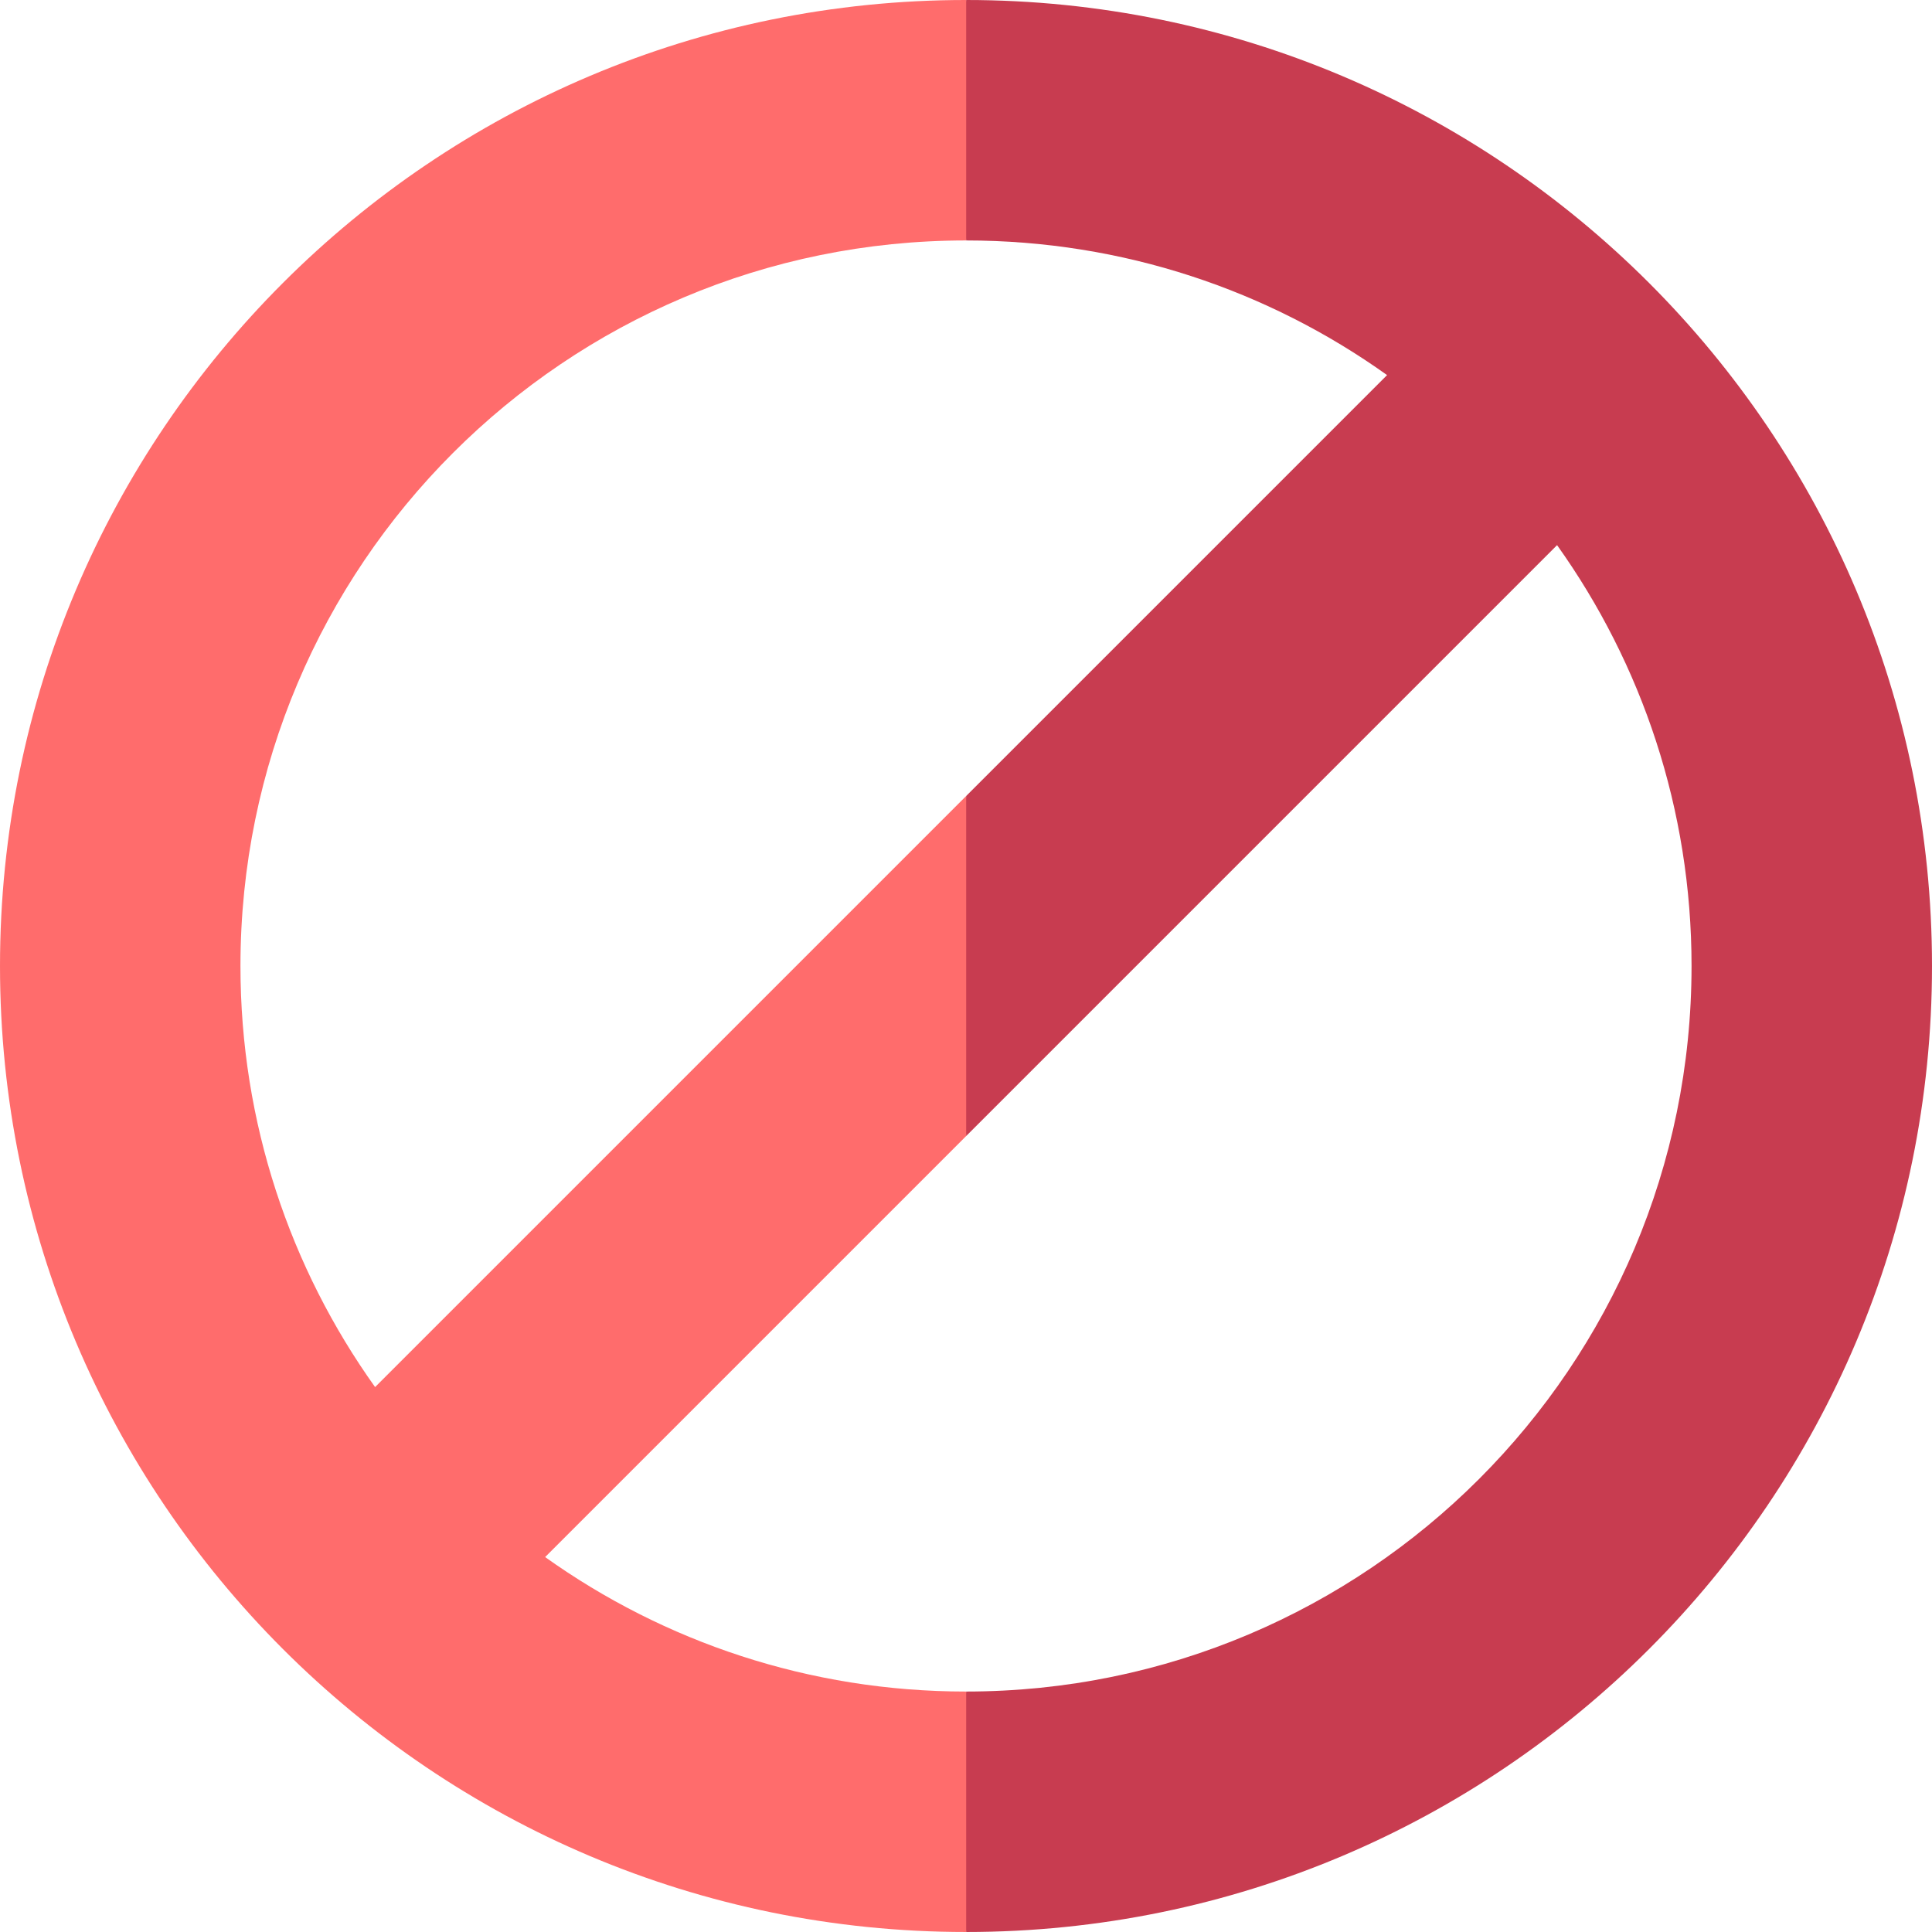
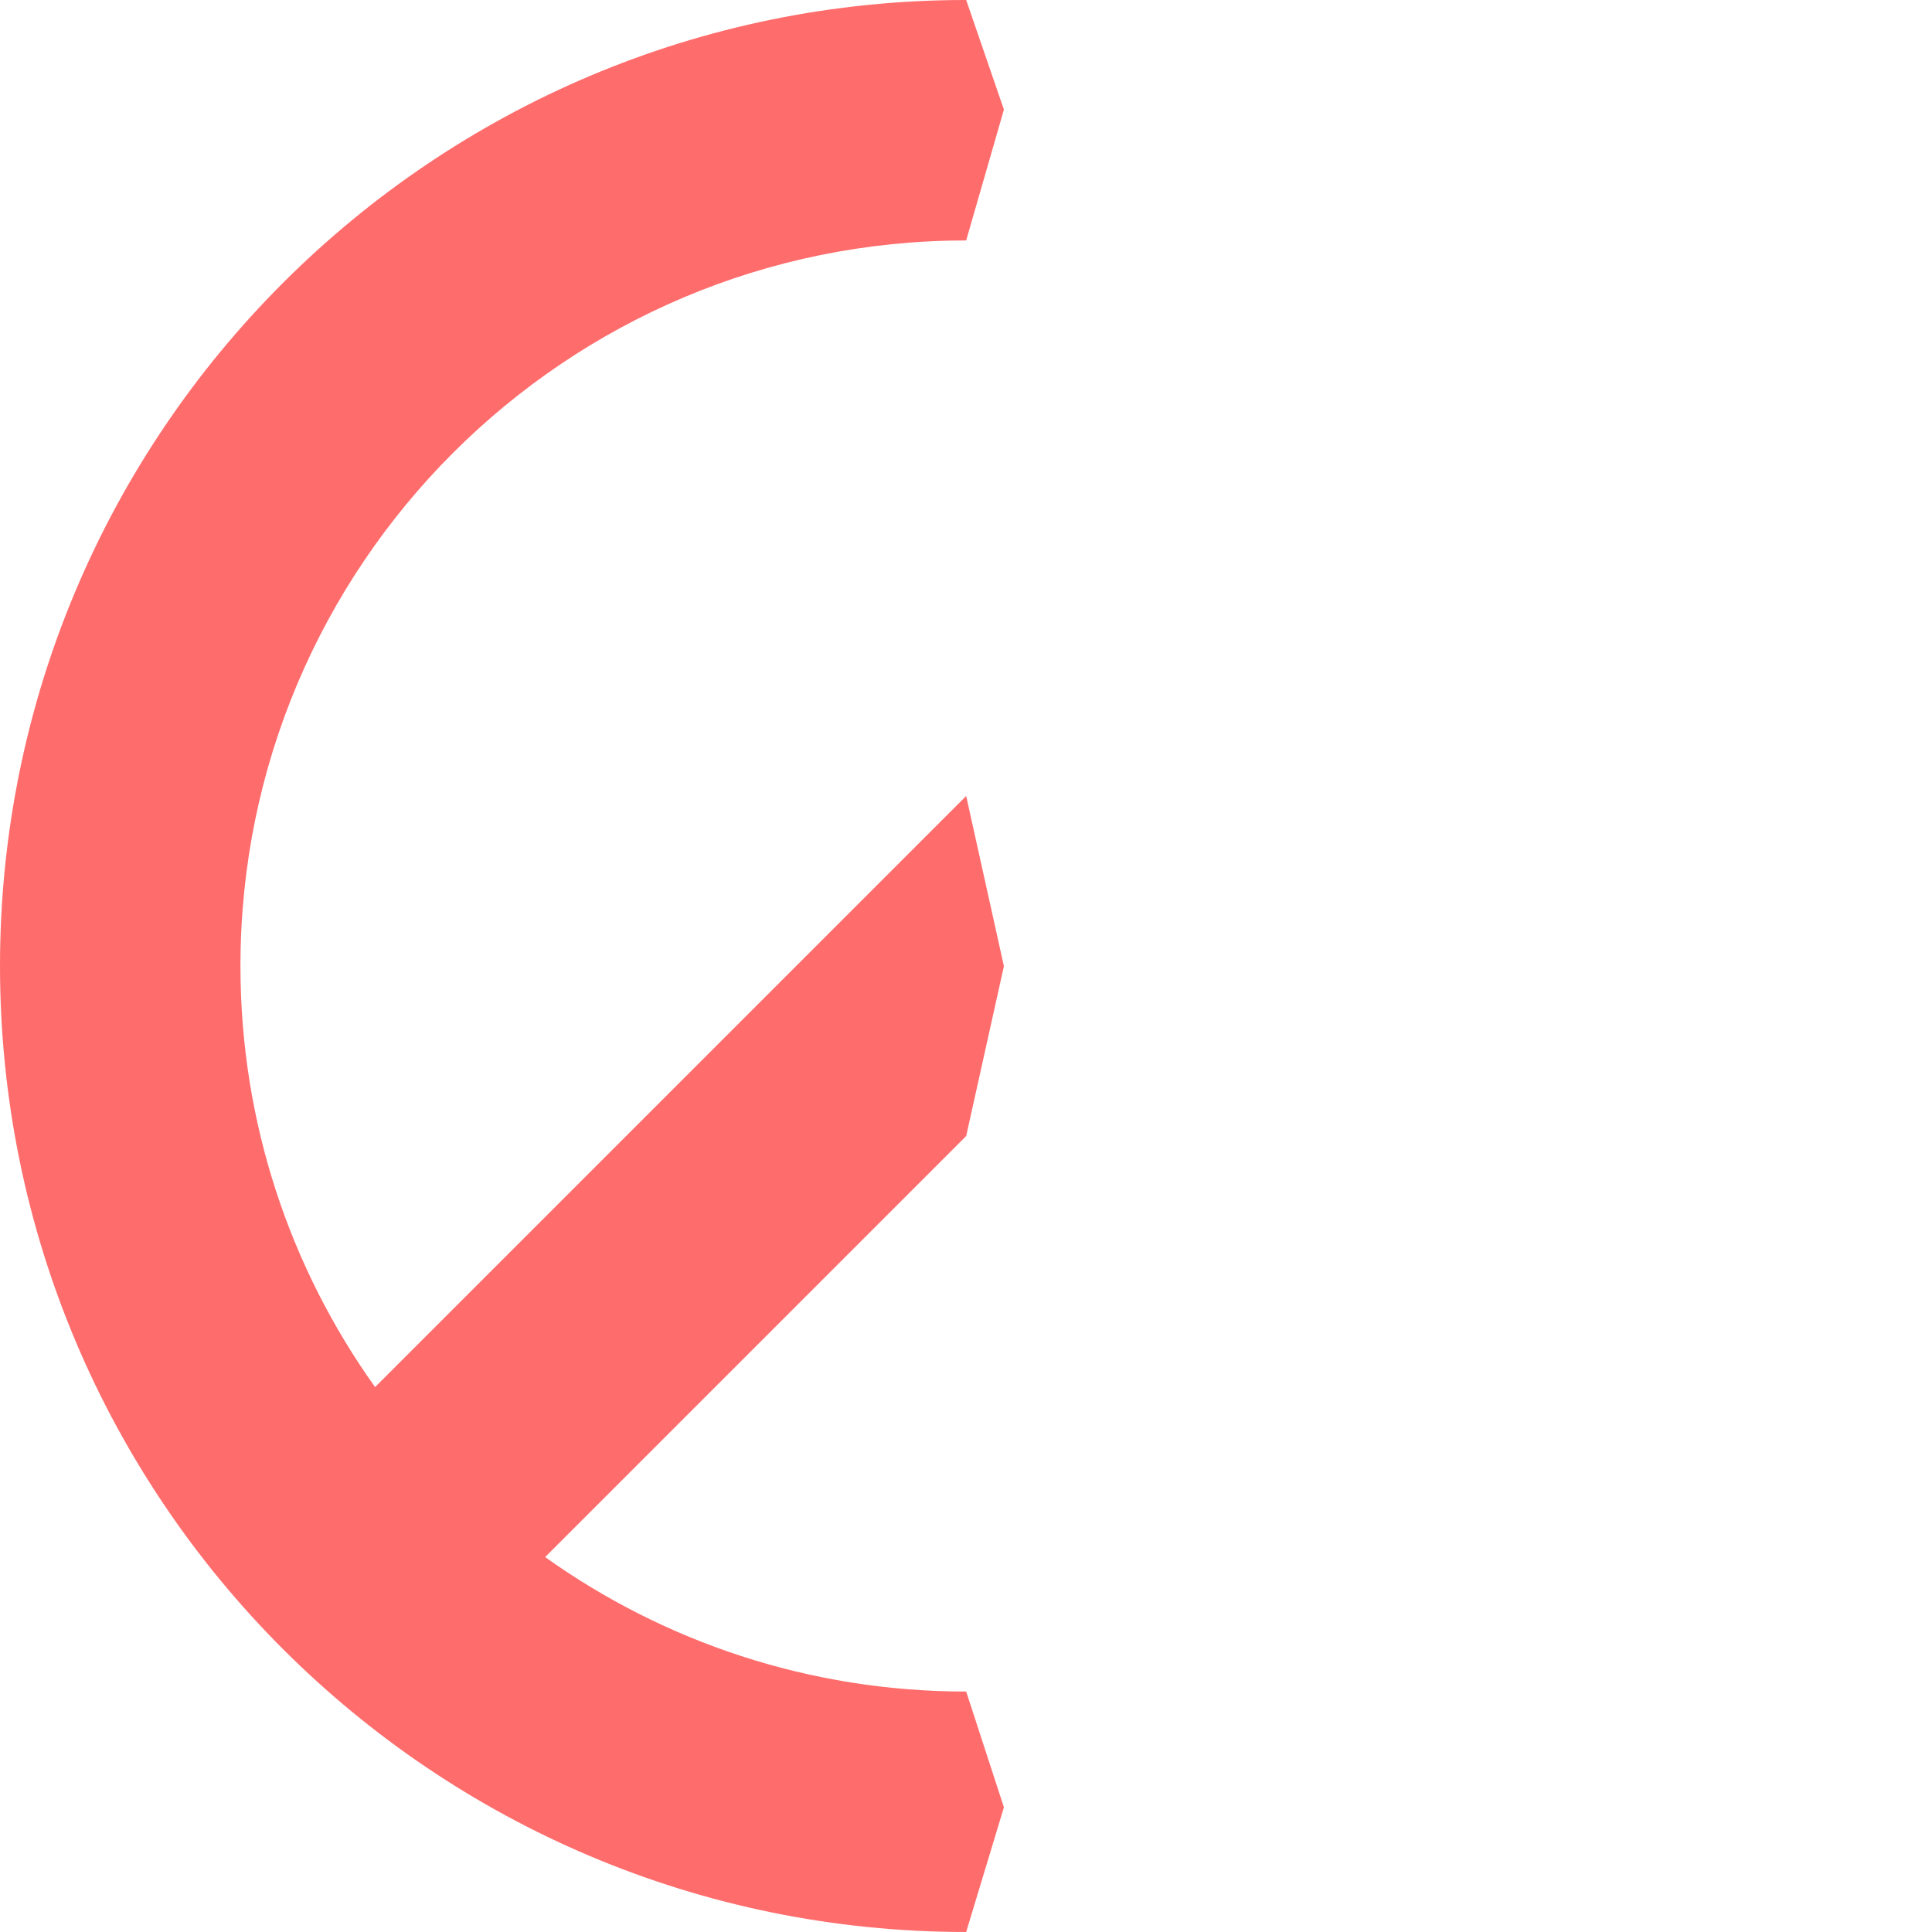
<svg xmlns="http://www.w3.org/2000/svg" id="Capa_1" height="512" viewBox="0 0 512.095 512.095" width="512">
  <g>
    <path d="m256.047 448.361c-41.589 0-80.092-13.204-111.552-35.644l111.6-111.6 10-45.022-10-45.111-156.674 156.674c-22.466-31.471-35.687-69.996-35.687-111.61 0-106.212 86.102-192.313 192.313-192.313h.047l10-34.687-10-29.047c-.016 0-.031-.001-.047-.001-141.411 0-256.047 114.636-256.047 256.047s114.636 256.047 256.047 256.047c.016 0 .031-.001.047-.001l10-33.047-10-30.687c-.015.001-.031.002-.047.002z" fill="#ff6c6c" />
-     <path d="m512.095 256.047c0-141.395-114.611-256.021-256-256.047v63.734c41.596.01 80.104 13.229 111.563 35.686l-111.563 111.564v90.133l156.622-156.622c22.441 31.46 35.644 69.964 35.644 111.552 0 106.196-86.076 192.287-192.266 192.313v63.734c141.389-.026 256-114.652 256-256.047z" fill="#c83c50" />
  </g>
</svg>